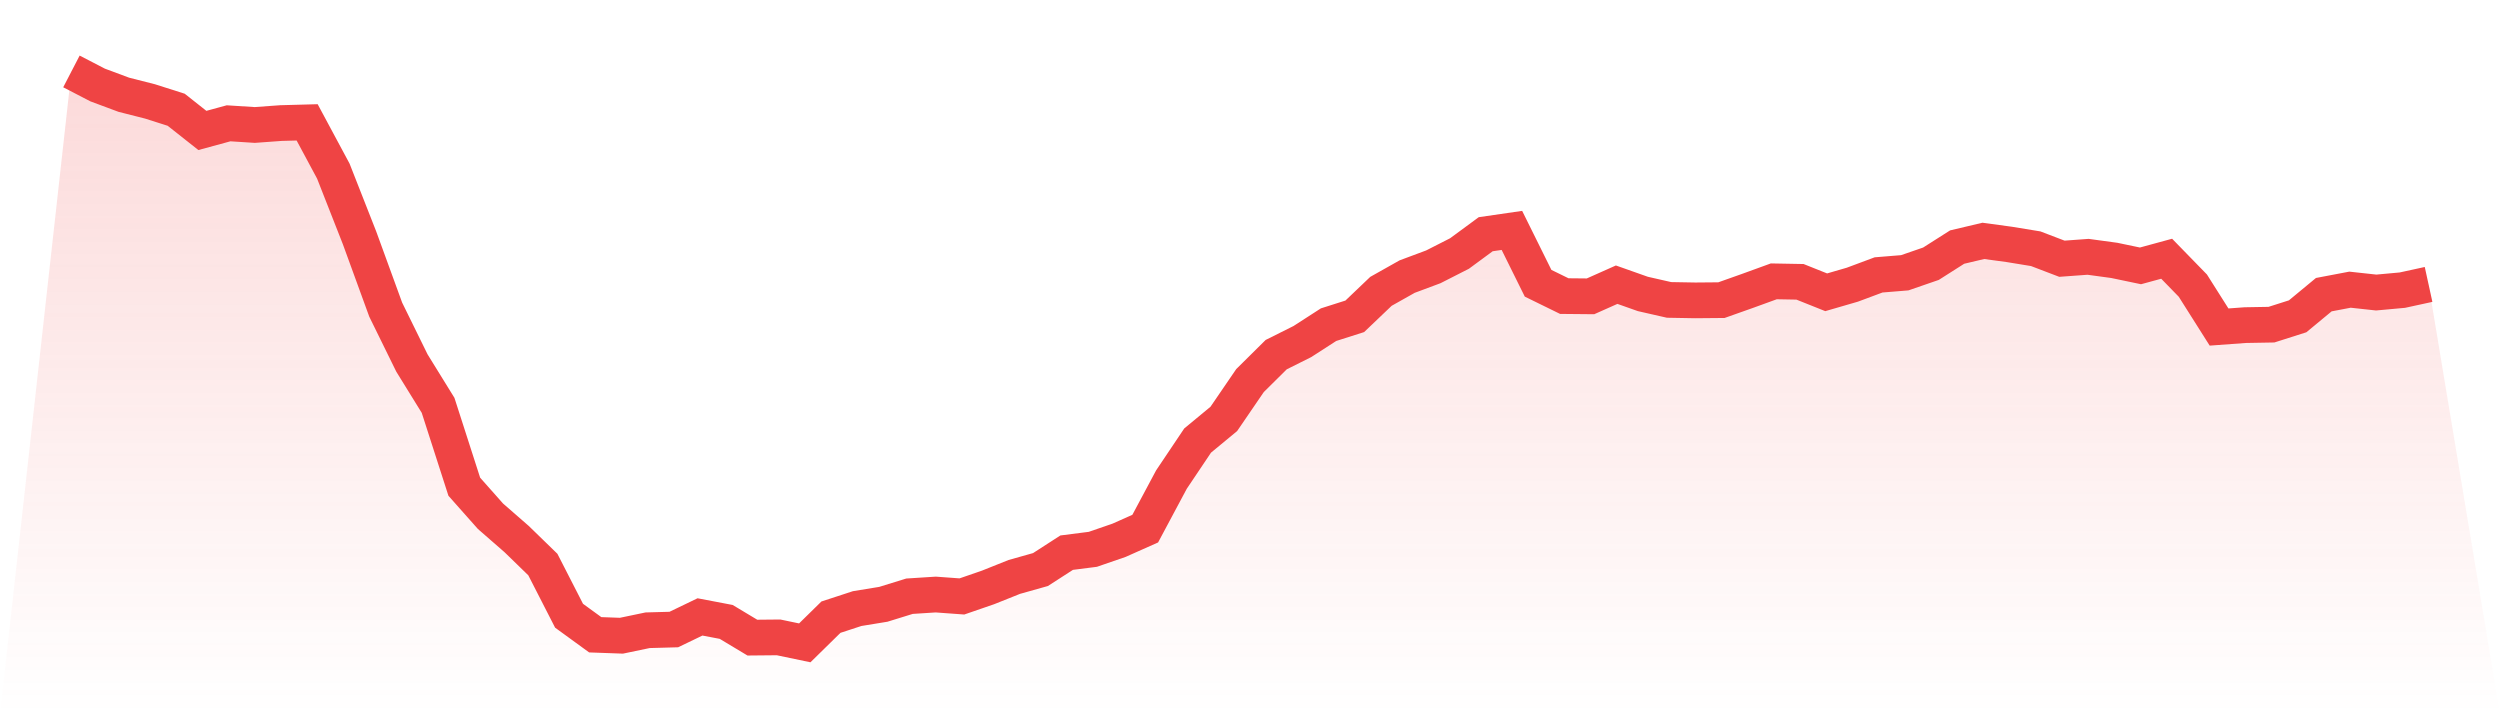
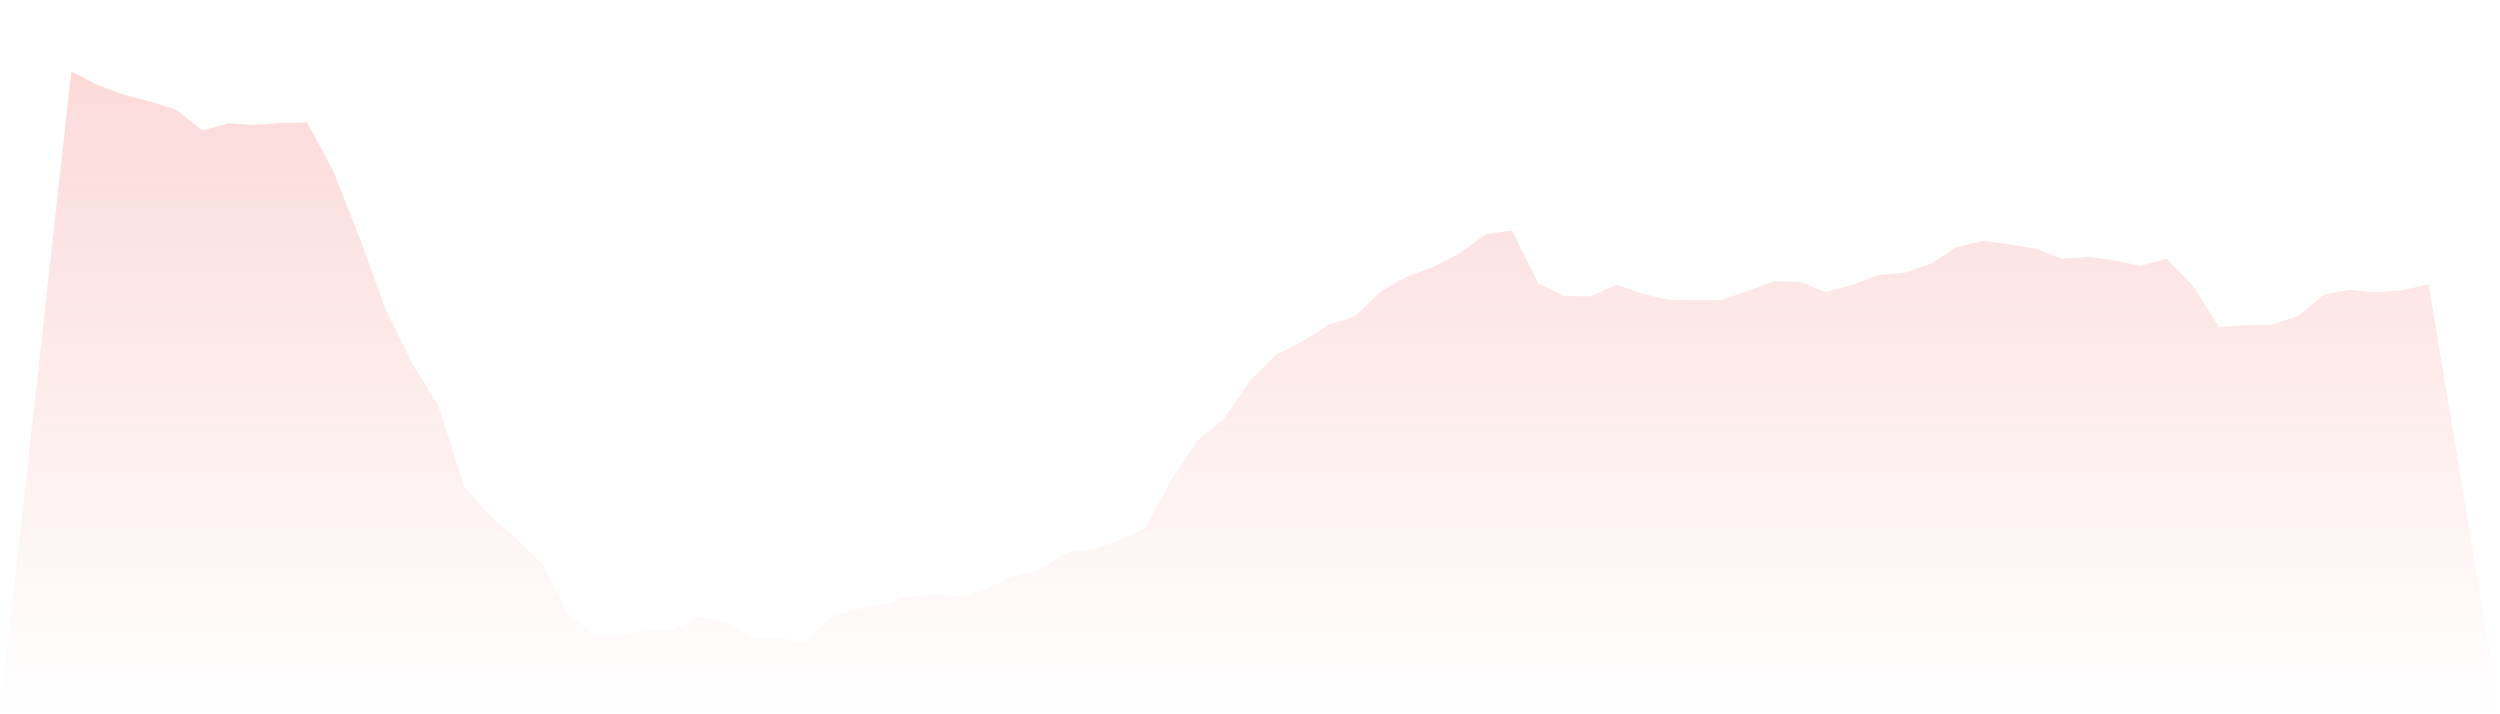
<svg xmlns="http://www.w3.org/2000/svg" viewBox="0 0 140 40">
  <defs>
    <linearGradient id="gradient" x1="0" x2="0" y1="0" y2="1">
      <stop offset="0%" stop-color="#ef4444" stop-opacity="0.2" />
      <stop offset="100%" stop-color="#ef4444" stop-opacity="0" />
    </linearGradient>
  </defs>
  <path d="M4,4 L4,4 L5.467,4.76 L6.933,5.306 L8.4,5.679 L9.867,6.146 L11.333,7.305 L12.8,6.905 L14.267,6.999 L15.733,6.892 L17.2,6.852 L18.667,9.584 L20.133,13.316 L21.6,17.341 L23.067,20.327 L24.533,22.699 L26,27.257 L27.467,28.91 L28.933,30.189 L30.4,31.615 L31.867,34.481 L33.333,35.547 L34.8,35.6 L36.267,35.294 L37.733,35.254 L39.2,34.547 L40.667,34.827 L42.133,35.707 L43.6,35.693 L45.067,36 L46.533,34.561 L48,34.081 L49.467,33.841 L50.933,33.388 L52.4,33.294 L53.867,33.401 L55.333,32.895 L56.8,32.308 L58.267,31.895 L59.733,30.949 L61.2,30.762 L62.667,30.256 L64.133,29.603 L65.6,26.857 L67.067,24.671 L68.533,23.459 L70,21.313 L71.467,19.86 L72.933,19.127 L74.4,18.181 L75.867,17.714 L77.333,16.315 L78.8,15.489 L80.267,14.942 L81.733,14.196 L83.2,13.116 L84.667,12.903 L86.133,15.862 L87.6,16.581 L89.067,16.595 L90.533,15.942 L92,16.461 L93.467,16.795 L94.933,16.821 L96.4,16.808 L97.867,16.288 L99.333,15.755 L100.8,15.782 L102.267,16.368 L103.733,15.942 L105.2,15.395 L106.667,15.275 L108.133,14.769 L109.6,13.836 L111.067,13.489 L112.533,13.689 L114,13.929 L115.467,14.489 L116.933,14.382 L118.4,14.582 L119.867,14.889 L121.333,14.489 L122.8,15.995 L124.267,18.314 L125.733,18.207 L127.2,18.181 L128.667,17.714 L130.133,16.501 L131.6,16.222 L133.067,16.382 L134.533,16.248 L136,15.928 L140,40 L0,40 z" fill="url(#gradient)" />
-   <path d="M4,4 L4,4 L5.467,4.76 L6.933,5.306 L8.4,5.679 L9.867,6.146 L11.333,7.305 L12.8,6.905 L14.267,6.999 L15.733,6.892 L17.2,6.852 L18.667,9.584 L20.133,13.316 L21.6,17.341 L23.067,20.327 L24.533,22.699 L26,27.257 L27.467,28.91 L28.933,30.189 L30.4,31.615 L31.867,34.481 L33.333,35.547 L34.8,35.6 L36.267,35.294 L37.733,35.254 L39.2,34.547 L40.667,34.827 L42.133,35.707 L43.6,35.693 L45.067,36 L46.533,34.561 L48,34.081 L49.467,33.841 L50.933,33.388 L52.4,33.294 L53.867,33.401 L55.333,32.895 L56.8,32.308 L58.267,31.895 L59.733,30.949 L61.2,30.762 L62.667,30.256 L64.133,29.603 L65.6,26.857 L67.067,24.671 L68.533,23.459 L70,21.313 L71.467,19.86 L72.933,19.127 L74.4,18.181 L75.867,17.714 L77.333,16.315 L78.8,15.489 L80.267,14.942 L81.733,14.196 L83.2,13.116 L84.667,12.903 L86.133,15.862 L87.6,16.581 L89.067,16.595 L90.533,15.942 L92,16.461 L93.467,16.795 L94.933,16.821 L96.4,16.808 L97.867,16.288 L99.333,15.755 L100.8,15.782 L102.267,16.368 L103.733,15.942 L105.2,15.395 L106.667,15.275 L108.133,14.769 L109.6,13.836 L111.067,13.489 L112.533,13.689 L114,13.929 L115.467,14.489 L116.933,14.382 L118.4,14.582 L119.867,14.889 L121.333,14.489 L122.8,15.995 L124.267,18.314 L125.733,18.207 L127.2,18.181 L128.667,17.714 L130.133,16.501 L131.6,16.222 L133.067,16.382 L134.533,16.248 L136,15.928" fill="none" stroke="#ef4444" stroke-width="2" />
</svg>